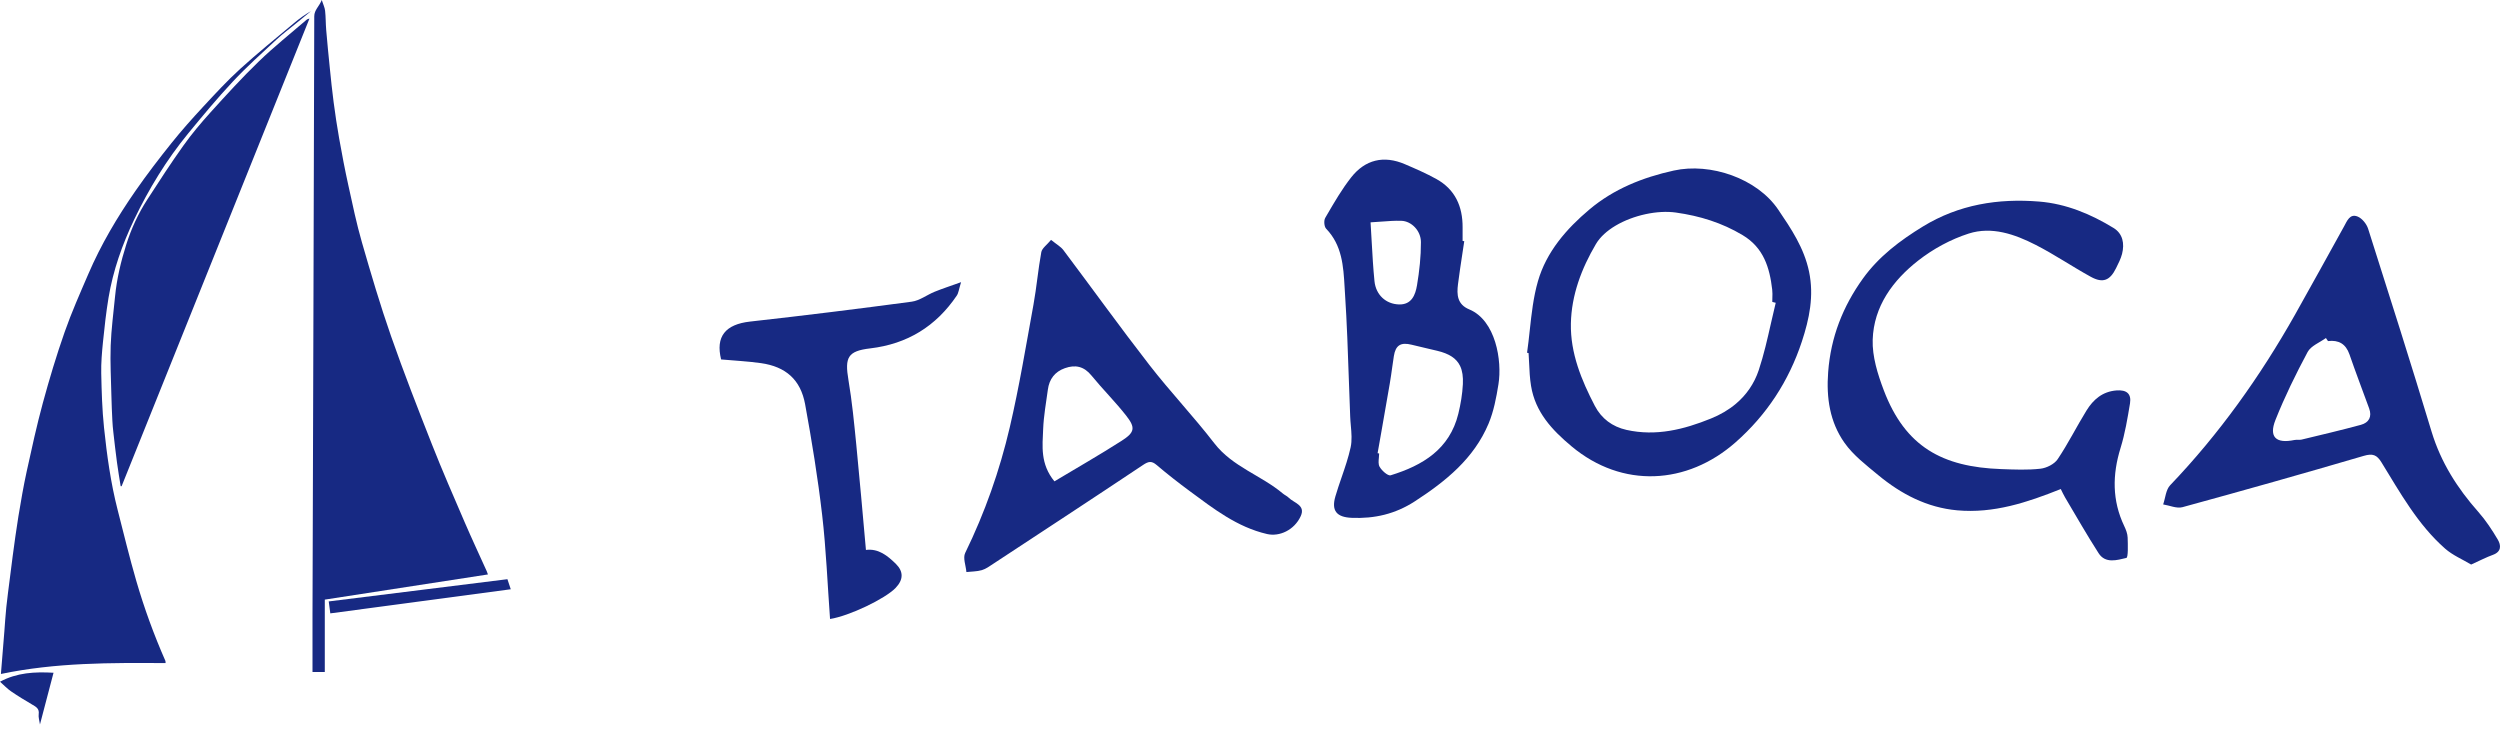
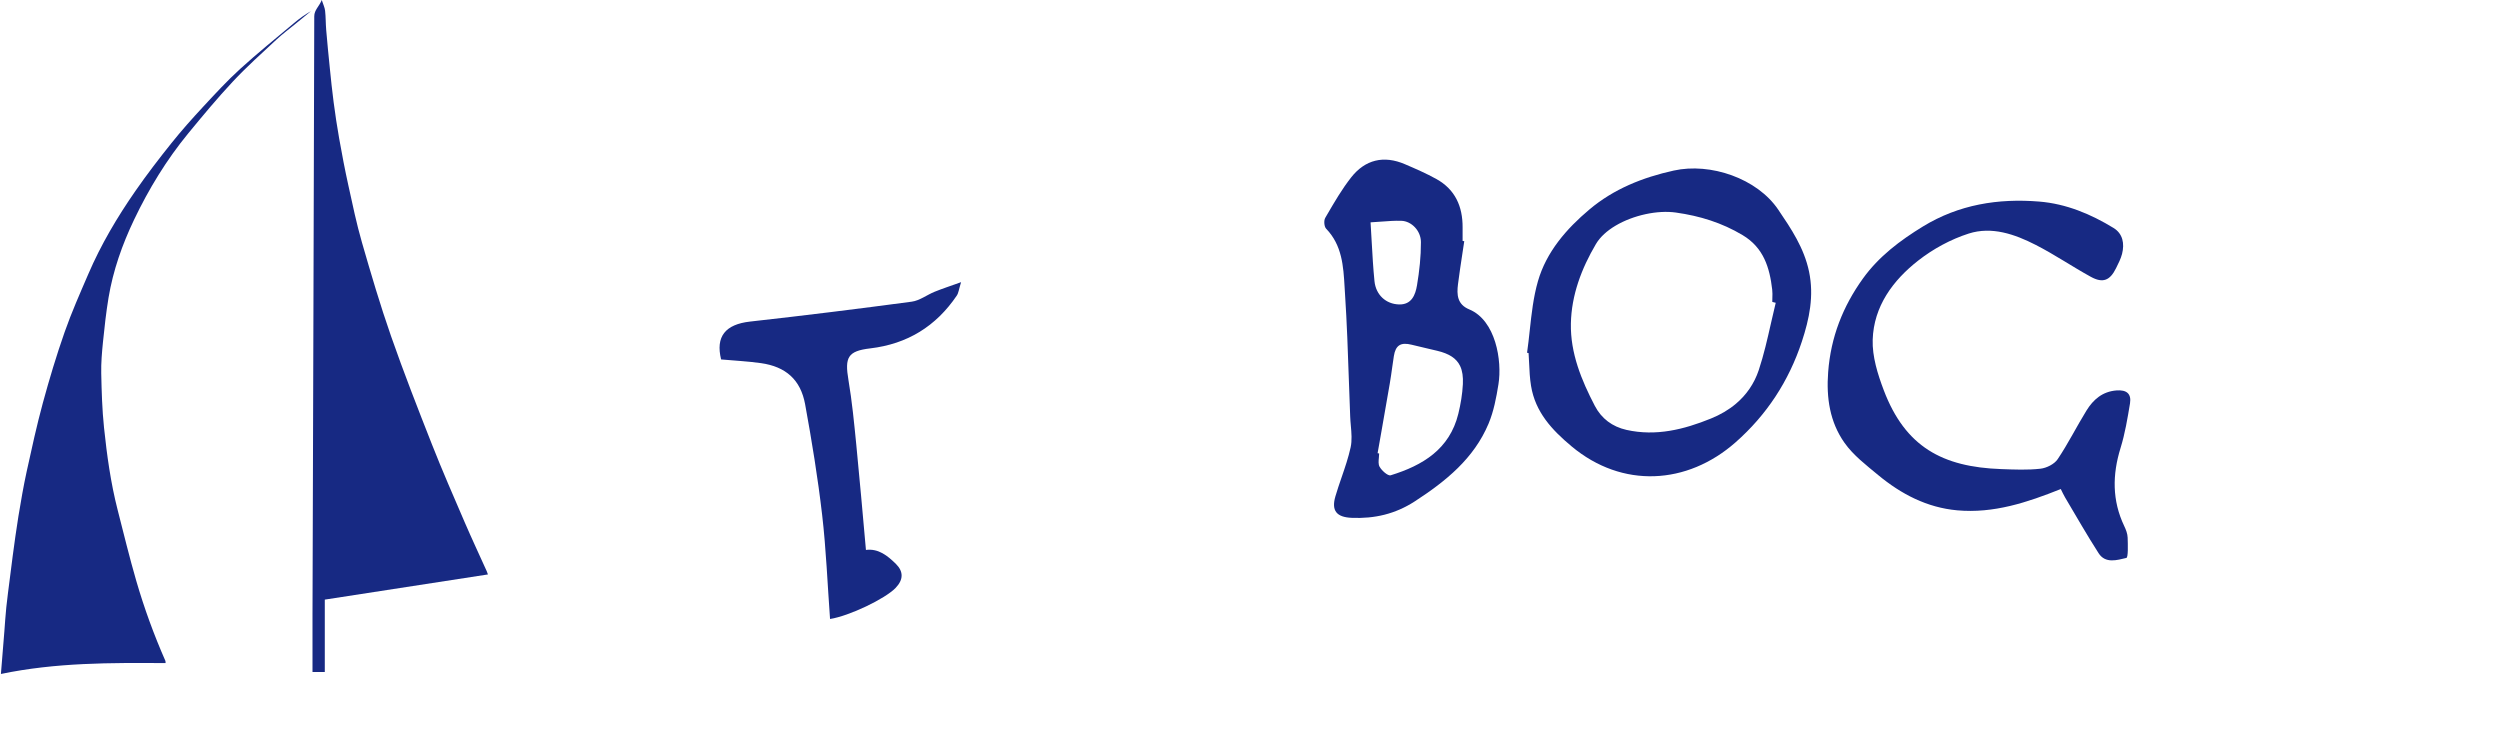
<svg xmlns="http://www.w3.org/2000/svg" width="121" height="36" viewBox="0 0 121 36" fill="none">
  <path d="M23.616 27.803C20.972 28.211 18.347 28.616 15.72 29.021V32.526H15.125V32.288C15.125 31.454 15.123 30.621 15.125 29.787C15.14 24.883 15.154 19.979 15.17 15.075C15.184 10.312 15.201 5.55 15.21 0.787C15.211 0.481 15.448 0.315 15.573 0C15.642 0.215 15.718 0.365 15.735 0.521C15.769 0.829 15.762 1.141 15.788 1.45C15.84 2.065 15.9 2.679 15.963 3.293C16.018 3.84 16.074 4.388 16.146 4.933C16.225 5.527 16.311 6.121 16.417 6.711C16.551 7.465 16.694 8.218 16.859 8.966C17.062 9.891 17.255 10.821 17.517 11.73C17.955 13.249 18.402 14.768 18.923 16.26C19.541 18.029 20.223 19.775 20.91 21.518C21.41 22.787 21.957 24.038 22.497 25.291C22.838 26.082 23.205 26.863 23.559 27.649C23.576 27.688 23.589 27.729 23.616 27.803Z" fill="#172983" />
  <path d="M0.044 32.621C0.102 31.911 0.157 31.236 0.211 30.56C0.242 30.172 0.264 29.782 0.305 29.394C0.353 28.928 0.418 28.463 0.476 27.998C0.521 27.635 0.565 27.271 0.615 26.908C0.703 26.27 0.785 25.631 0.89 24.996C1.01 24.269 1.134 23.541 1.291 22.822C1.534 21.711 1.776 20.599 2.074 19.502C2.388 18.35 2.732 17.203 3.127 16.076C3.462 15.12 3.875 14.191 4.276 13.26C4.887 11.837 5.675 10.509 6.556 9.24C7.106 8.448 7.695 7.68 8.298 6.927C8.785 6.318 9.306 5.734 9.836 5.163C10.417 4.537 10.997 3.906 11.628 3.332C12.47 2.566 13.357 1.85 14.229 1.118C14.485 0.903 14.756 0.706 15.05 0.54C14.82 0.729 14.589 0.918 14.359 1.107C14.03 1.377 13.687 1.631 13.376 1.92C12.665 2.582 11.94 3.232 11.277 3.94C10.524 4.744 9.818 5.595 9.117 6.447C8.063 7.73 7.203 9.14 6.488 10.637C5.914 11.84 5.473 13.091 5.253 14.409C5.136 15.116 5.057 15.831 4.985 16.545C4.934 17.05 4.889 17.561 4.9 18.069C4.918 18.947 4.944 19.828 5.035 20.701C5.175 22.038 5.359 23.371 5.693 24.677C5.987 25.827 6.267 26.982 6.598 28.122C6.981 29.439 7.451 30.727 8.004 31.984C8.015 32.009 8.01 32.041 8.015 32.094C5.358 32.076 2.71 32.065 0.044 32.62L0.044 32.621Z" fill="#172983" />
-   <path d="M14.979 0.896C11.937 8.469 8.912 16.001 5.886 23.533C5.871 23.533 5.856 23.532 5.84 23.532C5.78 23.149 5.713 22.767 5.662 22.383C5.596 21.897 5.542 21.409 5.486 20.922C5.464 20.732 5.447 20.54 5.438 20.35C5.419 19.965 5.402 19.581 5.393 19.197C5.375 18.373 5.328 17.549 5.357 16.727C5.385 15.935 5.492 15.146 5.568 14.357C5.651 13.496 5.851 12.658 6.111 11.836C6.353 11.067 6.692 10.337 7.128 9.66C7.698 8.776 8.272 7.894 8.882 7.039C9.281 6.479 9.728 5.948 10.19 5.437C10.95 4.598 11.714 3.758 12.528 2.972C13.267 2.257 14.076 1.615 14.856 0.942C14.876 0.925 14.908 0.922 14.979 0.898V0.896Z" fill="#172983" />
-   <path d="M24.559 28.033C24.615 28.201 24.661 28.339 24.721 28.52C21.812 28.909 18.912 29.296 15.987 29.687C15.962 29.498 15.939 29.32 15.911 29.109C18.809 28.748 21.682 28.391 24.559 28.033Z" fill="#172983" />
-   <path d="M0 32.995C0.829 32.551 1.679 32.51 2.591 32.561C2.373 33.391 2.158 34.209 1.934 35.064C1.907 34.87 1.852 34.712 1.873 34.565C1.911 34.298 1.745 34.21 1.561 34.103C1.216 33.9 0.871 33.692 0.541 33.465C0.354 33.338 0.196 33.168 0 32.995V32.995Z" fill="#172983" />
-   <path d="M119.603 27.324C119.182 27.072 118.709 26.875 118.344 26.554C117.02 25.389 116.173 23.856 115.263 22.378C115.039 22.015 114.842 21.936 114.408 22.063C111.491 22.92 108.564 23.746 105.632 24.547C105.353 24.623 105.01 24.464 104.697 24.414C104.806 24.099 104.827 23.702 105.037 23.484C107.411 21.002 109.385 18.23 111.07 15.246C111.874 13.824 112.656 12.389 113.45 10.962C113.597 10.697 113.731 10.323 114.114 10.483C114.329 10.573 114.543 10.84 114.617 11.072C115.658 14.34 116.696 17.608 117.688 20.891C118.139 22.378 118.936 23.631 119.953 24.779C120.312 25.185 120.615 25.647 120.892 26.115C121.056 26.393 121.075 26.702 120.656 26.855C120.334 26.971 120.027 27.133 119.603 27.324ZM112.675 16.508C112.641 16.459 112.607 16.409 112.574 16.36C112.272 16.581 111.85 16.738 111.69 17.035C111.118 18.104 110.58 19.2 110.132 20.326C109.803 21.154 110.16 21.481 111.044 21.297C111.158 21.273 111.285 21.304 111.398 21.276C112.356 21.045 113.315 20.82 114.266 20.562C114.656 20.456 114.814 20.171 114.666 19.766C114.348 18.894 114.017 18.028 113.714 17.152C113.536 16.642 113.193 16.447 112.675 16.508Z" fill="#172983" />
  <path d="M99.74 23.67C98.12 24.318 96.494 24.859 94.731 24.7C93.267 24.568 92.018 23.915 90.905 22.994C90.325 22.513 89.699 22.036 89.273 21.431C88.565 20.427 88.388 19.263 88.483 18.009C88.61 16.315 89.195 14.831 90.168 13.478C90.934 12.413 91.964 11.639 93.073 10.96C94.81 9.899 96.71 9.594 98.7 9.756C100.002 9.863 101.189 10.358 102.293 11.032C102.747 11.309 102.833 11.791 102.708 12.287C102.647 12.528 102.526 12.757 102.416 12.982C102.123 13.578 101.777 13.718 101.196 13.398C100.295 12.903 99.441 12.319 98.526 11.852C97.515 11.335 96.401 10.947 95.284 11.305C94.419 11.582 93.565 12.046 92.847 12.607C91.618 13.567 90.688 14.826 90.638 16.445C90.613 17.255 90.88 18.112 91.175 18.889C92.215 21.625 94.01 22.603 96.856 22.704C97.489 22.727 98.128 22.756 98.754 22.686C99.052 22.653 99.43 22.465 99.591 22.225C100.1 21.469 100.507 20.645 100.987 19.869C101.315 19.339 101.758 18.95 102.436 18.897C102.921 18.859 103.17 19.051 103.092 19.526C102.972 20.251 102.851 20.984 102.634 21.684C102.235 22.977 102.224 24.227 102.814 25.464C102.897 25.637 102.972 25.832 102.978 26.02C102.989 26.364 103.01 26.983 102.915 27.004C102.467 27.109 101.902 27.291 101.571 26.773C101.005 25.891 100.485 24.979 99.951 24.078C99.872 23.945 99.809 23.803 99.744 23.673L99.74 23.67Z" fill="#172983" />
  <path d="M41.911 26.617C42.513 26.538 42.957 26.894 43.366 27.298C43.739 27.668 43.723 28.063 43.351 28.451C42.837 28.987 41.097 29.815 40.174 29.959C40.051 28.28 39.986 26.594 39.792 24.923C39.584 23.131 39.293 21.345 38.968 19.568C38.75 18.374 38.027 17.746 36.834 17.576C36.197 17.486 35.551 17.455 34.902 17.397C34.626 16.287 35.108 15.698 36.305 15.564C38.916 15.273 41.524 14.95 44.127 14.601C44.511 14.55 44.861 14.273 45.236 14.121C45.6 13.973 45.973 13.852 46.516 13.657C46.408 14.007 46.394 14.181 46.308 14.307C45.301 15.794 43.914 16.65 42.118 16.862C41.031 16.99 40.88 17.296 41.064 18.388C41.239 19.424 41.34 20.475 41.444 21.521C41.611 23.195 41.753 24.871 41.911 26.613V26.617Z" fill="#172983" />
-   <path d="M50.872 11.611C51.141 11.829 51.343 11.939 51.469 12.106C52.86 13.956 54.211 15.836 55.63 17.664C56.636 18.96 57.77 20.155 58.772 21.453C59.655 22.597 61.038 23.002 62.088 23.885C62.176 23.96 62.291 24.007 62.371 24.087C62.628 24.348 63.206 24.444 62.952 24.988C62.645 25.652 61.93 25.987 61.325 25.847C59.88 25.513 58.741 24.625 57.586 23.772C57.038 23.368 56.501 22.948 55.982 22.507C55.736 22.297 55.587 22.328 55.325 22.503C52.918 24.11 50.498 25.694 48.079 27.284C47.901 27.4 47.721 27.536 47.523 27.594C47.285 27.664 47.025 27.659 46.774 27.687C46.748 27.375 46.597 27.004 46.715 26.763C47.666 24.817 48.381 22.785 48.872 20.686C49.331 18.723 49.659 16.729 50.02 14.744C50.173 13.902 50.244 13.045 50.399 12.205C50.435 12.012 50.669 11.855 50.874 11.607L50.872 11.611ZM51.034 23.297C52.111 22.652 53.216 22.02 54.287 21.335C54.924 20.927 54.965 20.703 54.512 20.123C53.983 19.447 53.368 18.838 52.825 18.173C52.464 17.73 52.046 17.639 51.539 17.82C51.054 17.992 50.784 18.35 50.717 18.855C50.631 19.49 50.515 20.125 50.489 20.763C50.455 21.59 50.341 22.452 51.034 23.297Z" fill="#172983" />
  <path fill-rule="evenodd" clip-rule="evenodd" d="M70.87 11.673C70.87 11.673 70.87 11.673 70.87 11.672L70.871 11.673C70.871 11.673 70.87 11.673 70.87 11.673ZM70.777 12.29C70.808 12.084 70.839 11.879 70.87 11.673C70.856 11.671 70.843 11.669 70.831 11.668C70.817 11.665 70.804 11.663 70.79 11.662C70.79 11.589 70.79 11.517 70.79 11.444C70.79 11.299 70.789 11.153 70.79 11.008C70.796 9.995 70.431 9.171 69.524 8.666C69.033 8.393 68.515 8.169 67.998 7.947C66.973 7.507 66.071 7.725 65.393 8.59C64.956 9.148 64.594 9.768 64.235 10.384C64.203 10.439 64.172 10.493 64.14 10.548C64.066 10.675 64.089 10.969 64.186 11.07C64.96 11.873 65.02 12.89 65.078 13.884C65.084 13.989 65.09 14.094 65.097 14.198C65.191 15.63 65.24 17.065 65.289 18.501C65.308 19.052 65.327 19.602 65.349 20.153C65.354 20.3 65.367 20.449 65.38 20.598C65.412 20.958 65.444 21.318 65.37 21.654C65.263 22.144 65.099 22.622 64.935 23.099C64.829 23.407 64.723 23.716 64.632 24.028C64.43 24.723 64.694 25.032 65.421 25.063C66.523 25.11 67.526 24.881 68.474 24.267C69.974 23.293 71.335 22.198 72.046 20.505C72.297 19.907 72.422 19.244 72.525 18.598C72.71 17.454 72.39 15.504 71.112 14.975C70.529 14.734 70.502 14.261 70.567 13.754C70.629 13.265 70.703 12.777 70.777 12.29ZM70.67 17.715C70.492 17.34 70.135 17.116 69.563 16.979C69.416 16.944 69.269 16.91 69.122 16.875C68.855 16.813 68.589 16.75 68.324 16.685C67.797 16.554 67.546 16.708 67.463 17.233C67.434 17.419 67.408 17.607 67.381 17.794C67.346 18.048 67.31 18.302 67.267 18.554C67.134 19.335 66.996 20.116 66.859 20.897C66.798 21.242 66.737 21.588 66.676 21.934L66.677 21.935C66.677 21.935 66.677 21.935 66.677 21.935L66.679 21.936C66.689 21.938 66.7 21.94 66.712 21.942C66.725 21.944 66.738 21.946 66.751 21.948C66.751 22.014 66.744 22.084 66.737 22.154C66.722 22.313 66.707 22.472 66.77 22.587C66.821 22.68 66.919 22.791 67.021 22.876C67.129 22.965 67.24 23.025 67.307 23.005C68.856 22.528 70.161 21.745 70.583 20.026C70.697 19.559 70.778 19.075 70.803 18.596C70.821 18.235 70.78 17.946 70.67 17.715ZM66.389 11.687C66.373 11.389 66.356 11.082 66.335 10.761C66.518 10.751 66.69 10.738 66.854 10.726C67.2 10.7 67.513 10.677 67.826 10.687C68.309 10.701 68.771 11.161 68.773 11.717C68.775 12.415 68.699 13.119 68.583 13.808C68.506 14.271 68.323 14.753 67.712 14.735C67.079 14.717 66.593 14.274 66.525 13.61C66.462 12.987 66.427 12.362 66.389 11.687Z" fill="#172983" />
  <path fill-rule="evenodd" clip-rule="evenodd" d="M74.039 15.996C74 16.355 73.961 16.715 73.91 17.071L73.909 17.072L73.983 17.09C73.994 17.254 74.002 17.419 74.01 17.585C74.026 17.95 74.043 18.315 74.102 18.673C74.307 19.943 75.112 20.808 76.065 21.604C78.516 23.652 81.655 23.472 83.996 21.413C85.509 20.083 86.581 18.44 87.21 16.531C87.569 15.44 87.806 14.331 87.558 13.146C87.318 12 86.693 11.071 86.066 10.146C85.043 8.634 82.786 7.862 81.01 8.255C79.504 8.588 78.111 9.144 76.932 10.135C75.814 11.074 74.844 12.193 74.437 13.609C74.215 14.379 74.127 15.187 74.039 15.996ZM84.023 19.538C84.522 19.115 84.903 18.575 85.124 17.913C85.369 17.175 85.541 16.414 85.713 15.653C85.788 15.32 85.864 14.987 85.945 14.656L85.946 14.655C85.918 14.648 85.89 14.641 85.862 14.634C85.835 14.627 85.807 14.62 85.779 14.613C85.779 14.551 85.781 14.489 85.782 14.427C85.787 14.29 85.791 14.154 85.775 14.02C85.651 12.949 85.359 11.986 84.339 11.378C83.335 10.779 82.275 10.452 81.118 10.288C80.229 10.161 79.056 10.411 78.194 10.922C77.786 11.164 77.448 11.464 77.243 11.811C76.548 12.989 76.057 14.28 76.031 15.662C76.003 17.089 76.54 18.398 77.191 19.646C77.511 20.259 78.035 20.652 78.722 20.807C80.153 21.127 81.501 20.788 82.812 20.256C83.264 20.073 83.673 19.834 84.023 19.538Z" fill="#172983" />
</svg>